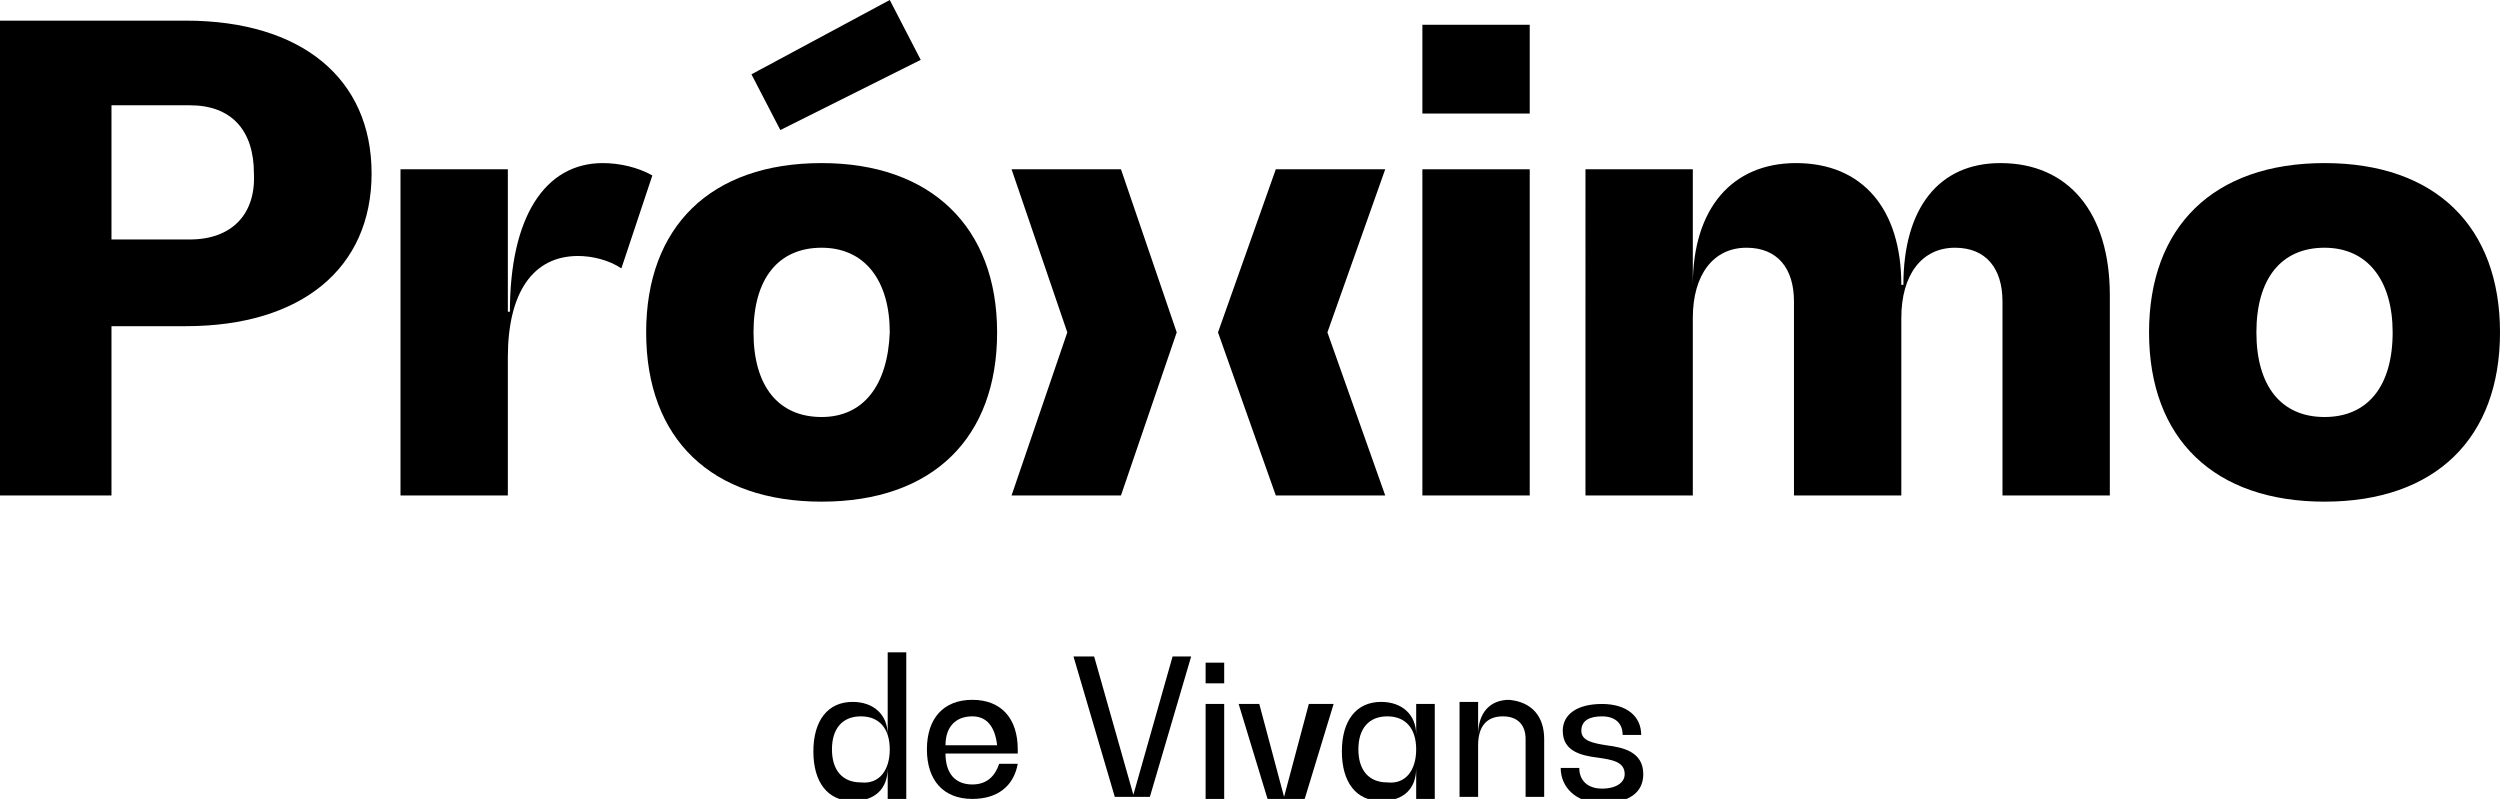
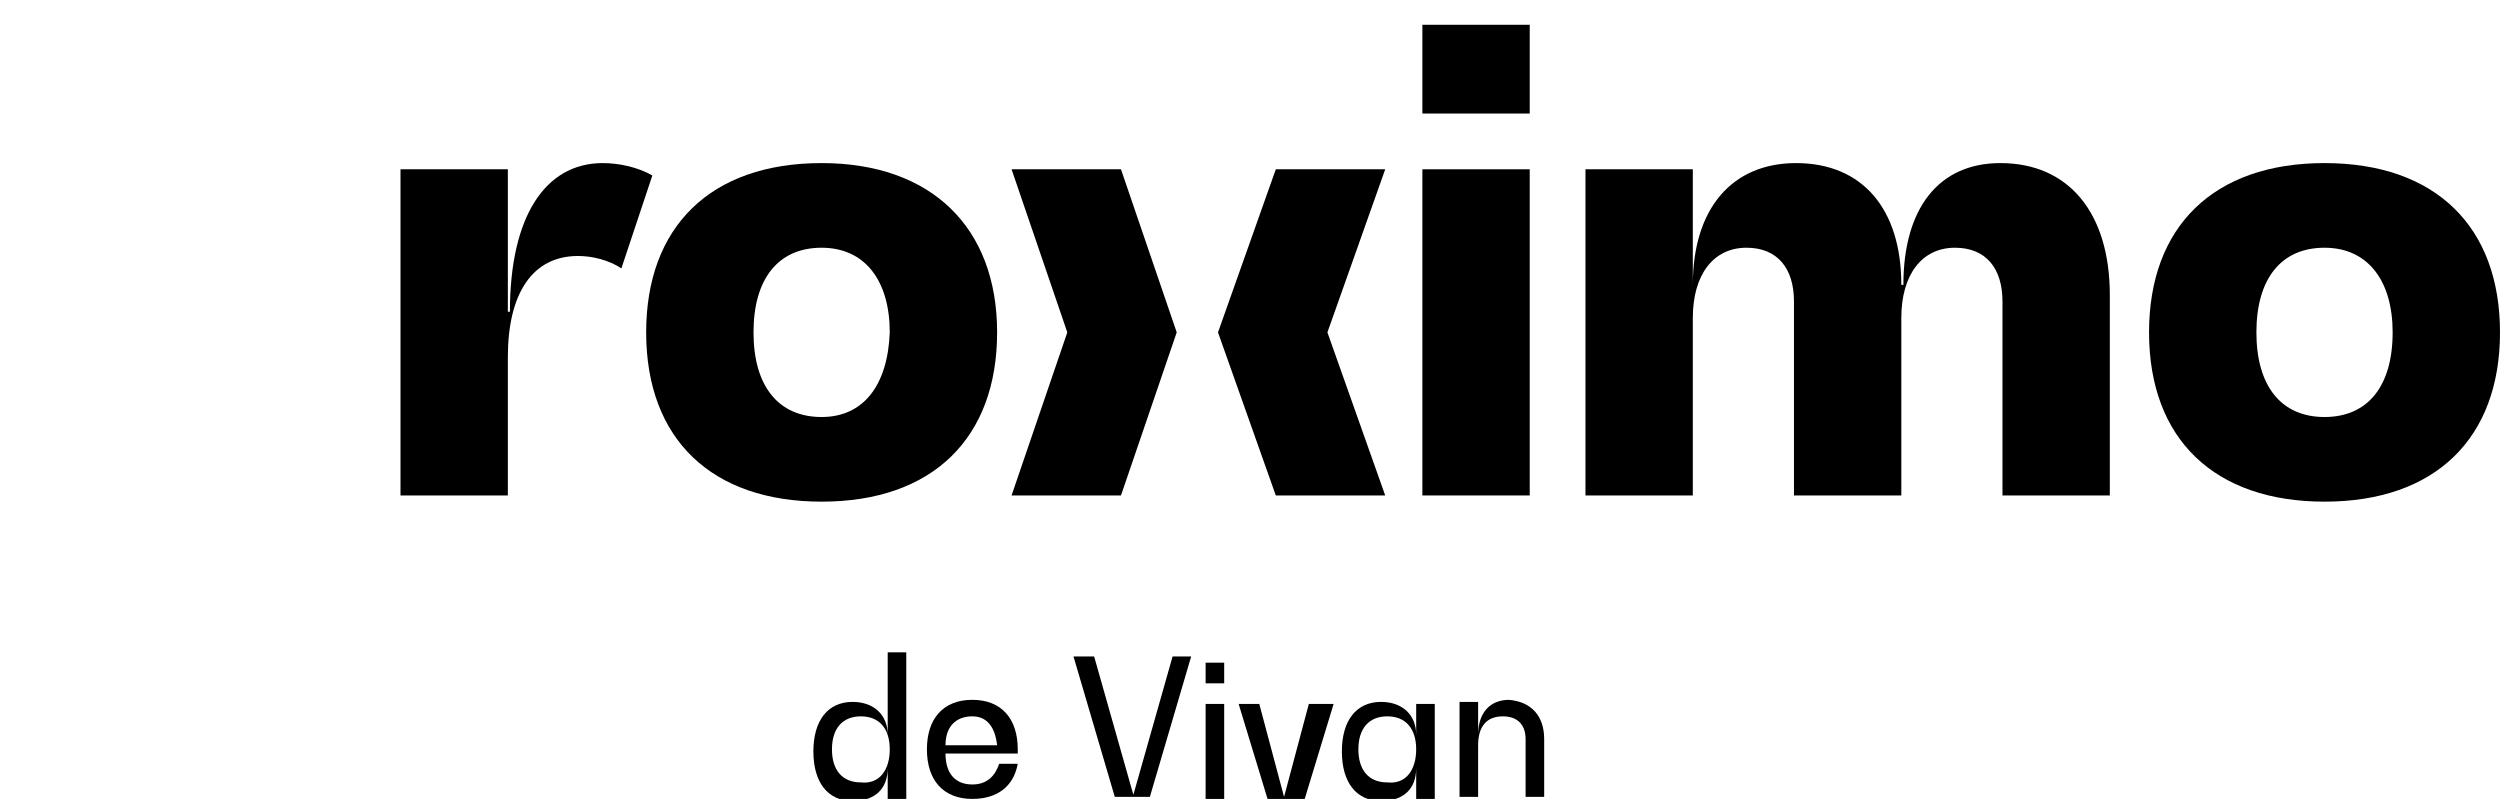
<svg xmlns="http://www.w3.org/2000/svg" viewBox="0 0 121.1 38.7">
  <g id="Capa_3">
    <g>
      <g>
        <path d="M43.9,31.6v7.1H43v-1.5h0c0,1-0.6,1.6-1.7,1.6c-1.2,0-1.9-0.9-1.9-2.4c0-1.5,0.7-2.4,1.9-2.4    c1,0,1.7,0.6,1.7,1.6h0v-4H43.9z M43.1,36.3c0-1-0.5-1.6-1.4-1.6c-0.9,0-1.4,0.6-1.4,1.6c0,1,0.5,1.6,1.4,1.6    C42.6,38,43.1,37.3,43.1,36.3z" />
        <path d="M49.2,36.5h-3.4c0,1,0.5,1.5,1.3,1.5c0.7,0,1.1-0.4,1.3-1h0.9c-0.2,1.1-1,1.7-2.2,1.7    c-1.4,0-2.2-0.9-2.2-2.4c0-1.5,0.8-2.4,2.2-2.4c1.4,0,2.2,0.9,2.2,2.4V36.5z M45.8,36.1h2.5c-0.1-0.9-0.5-1.4-1.2-1.4    C46.3,34.7,45.8,35.2,45.8,36.1z" />
        <path d="M57.7,31.8l-2,6.8h-1.7l-2-6.8h1l1.9,6.7h0l1.9-6.7H57.7z" />
        <path d="M58.4,32.1h0.9v1h-0.9V32.1z M58.4,34.1h0.9v4.6h-0.9V34.1z" />
        <path d="M64.6,34.1l-1.4,4.6h-1.8l-1.4-4.6h1l1.2,4.5h0l1.2-4.5H64.6z" />
        <path d="M69.5,34.1v4.6h-0.9v-1.5h0c0,1-0.6,1.6-1.7,1.6c-1.2,0-1.9-0.9-1.9-2.4c0-1.5,0.7-2.4,1.9-2.4    c1,0,1.7,0.6,1.7,1.6h0v-1.5H69.5z M68.6,36.3c0-1-0.5-1.6-1.4-1.6c-0.9,0-1.4,0.6-1.4,1.6c0,1,0.5,1.6,1.4,1.6    C68.1,38,68.6,37.3,68.6,36.3z" />
        <path d="M74.8,35.8v2.8h-0.9v-2.8c0-0.7-0.4-1.1-1.1-1.1c-0.8,0-1.2,0.5-1.2,1.4v2.5h-0.9v-4.6h0.9v1.6h0    c0-1.1,0.6-1.7,1.5-1.7C74.2,34,74.8,34.7,74.8,35.8z" />
-         <path d="M75.6,37.2h0.9c0,0.6,0.4,1,1.1,1c0.7,0,1.1-0.3,1.1-0.7c0-0.6-0.6-0.7-1.3-0.8c-0.8-0.1-1.7-0.3-1.7-1.3    c0-0.8,0.7-1.3,1.9-1.3c1.2,0,1.9,0.6,1.9,1.5h-0.9c0-0.6-0.4-0.9-1-0.9c-0.6,0-1,0.2-1,0.7c0,0.5,0.6,0.6,1.2,0.7    c0.8,0.1,1.8,0.3,1.8,1.4c0,0.9-0.7,1.4-2,1.4S75.6,38.1,75.6,37.2z" />
      </g>
      <g>
-         <path d="M9,1H0v23h5.4v-8.2H9c5.6,0,9-2.8,9-7.4S14.6,1,9,1z M9.2,11.6H5.4V5.1h3.8c2,0,3.1,1.2,3.1,3.3    C12.4,10.4,11.2,11.6,9.2,11.6z" />
        <path d="M29.2,7.9c-2.8,0-4.5,2.6-4.5,7.2h-0.1V8.2h-5.2V24h5.2v-6.7c0-3.1,1.2-4.9,3.4-4.9c0.7,0,1.5,0.2,2.1,0.6    l1.5-4.5C30.9,8.1,30,7.9,29.2,7.9z" />
-         <polygon points="44.6,2.9 43.1,0 36.4,3.6 37.8,6.3    " />
        <path d="M39.8,7.9c-5.4,0-8.5,3.1-8.5,8.2c0,5.2,3.2,8.2,8.5,8.2c5.4,0,8.5-3.1,8.5-8.2C48.3,11,45.1,7.9,39.8,7.9z     M39.8,20.2c-2.1,0-3.3-1.5-3.3-4.1c0-2.6,1.2-4.1,3.3-4.1c2.1,0,3.3,1.6,3.3,4.1C43,18.7,41.8,20.2,39.8,20.2z" />
        <rect x="68.9" y="8.2" width="5.2" height="15.8" />
        <rect x="68.9" y="1.2" width="5.2" height="4.3" />
        <path d="M96.9,7.9c-3,0-4.7,2.2-4.7,5.9h-0.1c0-3.7-1.9-5.9-5.1-5.9c-3.1,0-5,2.2-5,5.9H82V8.2h-5.2V24H82v-8.6    c0-2.1,1-3.4,2.6-3.4c1.5,0,2.3,1,2.3,2.6V24h5.2v-8.6c0-2.1,1-3.4,2.6-3.4c1.5,0,2.3,1,2.3,2.6V24h5.2v-9.7    C102.2,10.3,100.2,7.9,96.9,7.9z" />
        <path d="M112.6,7.9c-5.4,0-8.5,3.1-8.5,8.2c0,5.2,3.2,8.2,8.5,8.2c5.4,0,8.5-3.1,8.5-8.2    C121.1,11,118,7.9,112.6,7.9z M112.6,20.2c-2.1,0-3.3-1.5-3.3-4.1c0-2.6,1.2-4.1,3.3-4.1c2.1,0,3.3,1.6,3.3,4.1    C115.9,18.7,114.7,20.2,112.6,20.2z" />
        <polygon points="49,8.2 51.7,16.1 49,24 54.3,24 57,16.1 54.3,8.2    " />
        <polygon points="61.8,8.2 59,16.1 61.8,24 67.1,24 64.3,16.1 67.1,8.2    " />
      </g>
    </g>
  </g>
</svg>